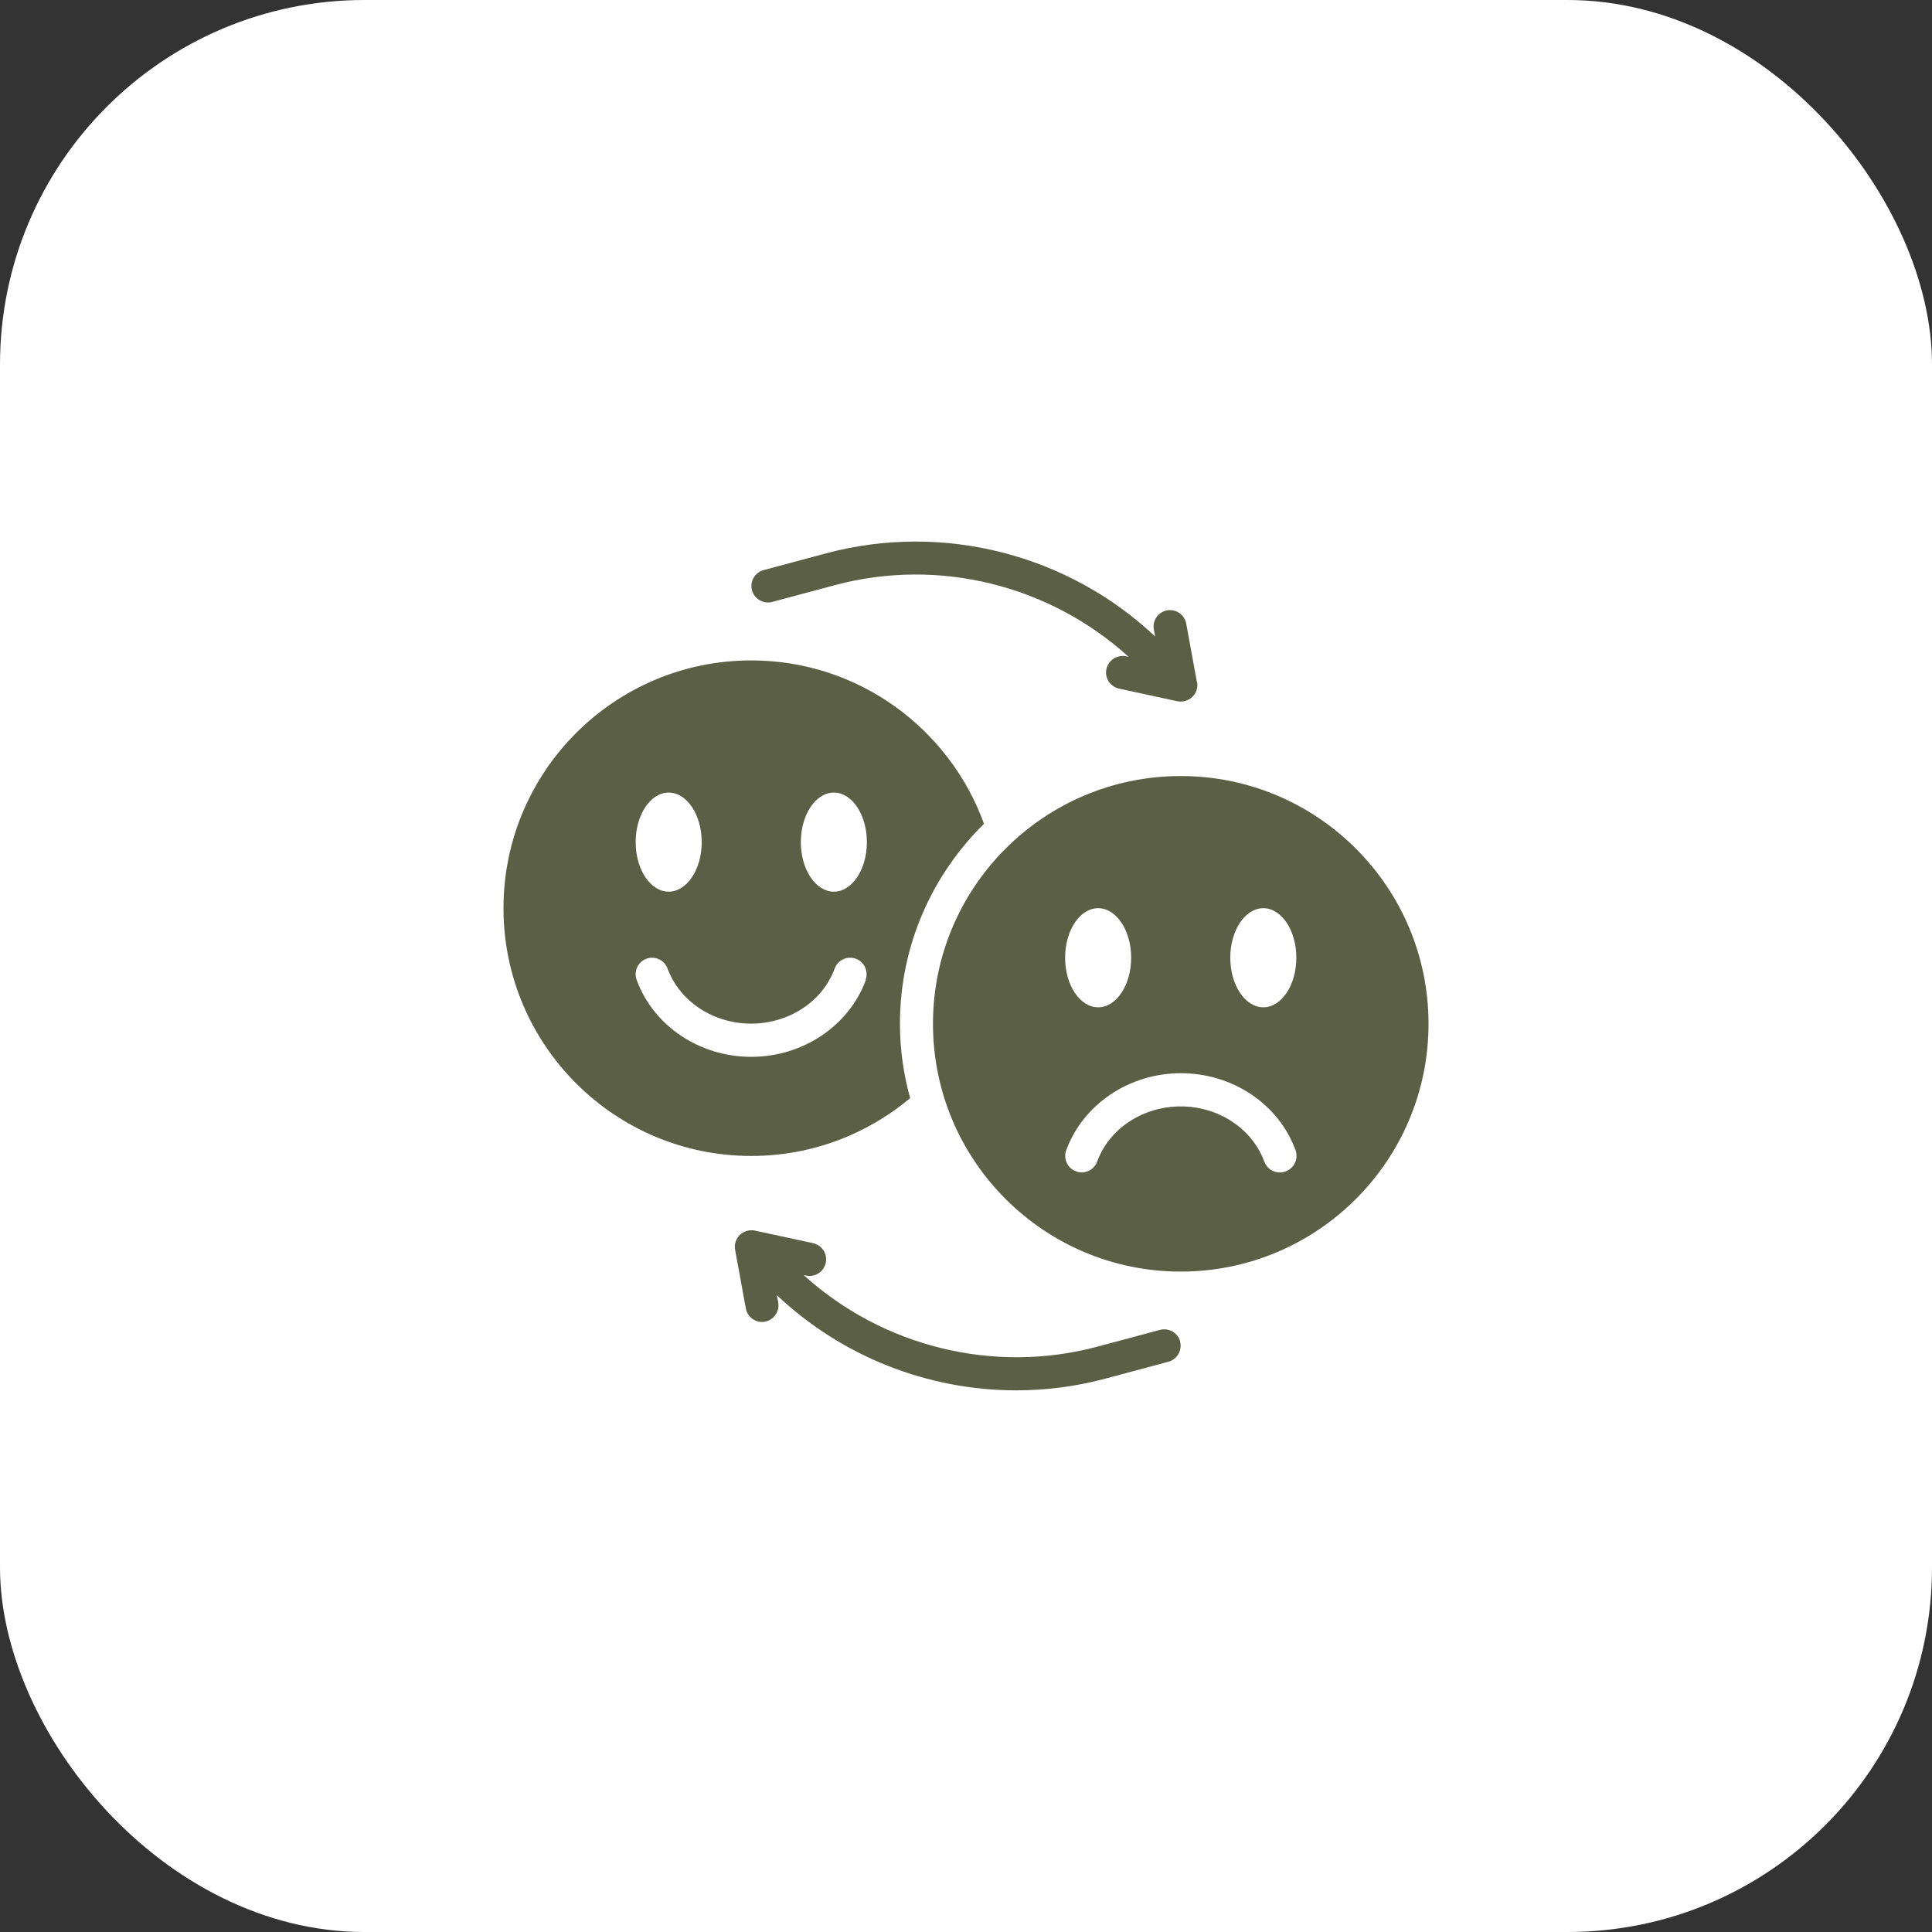
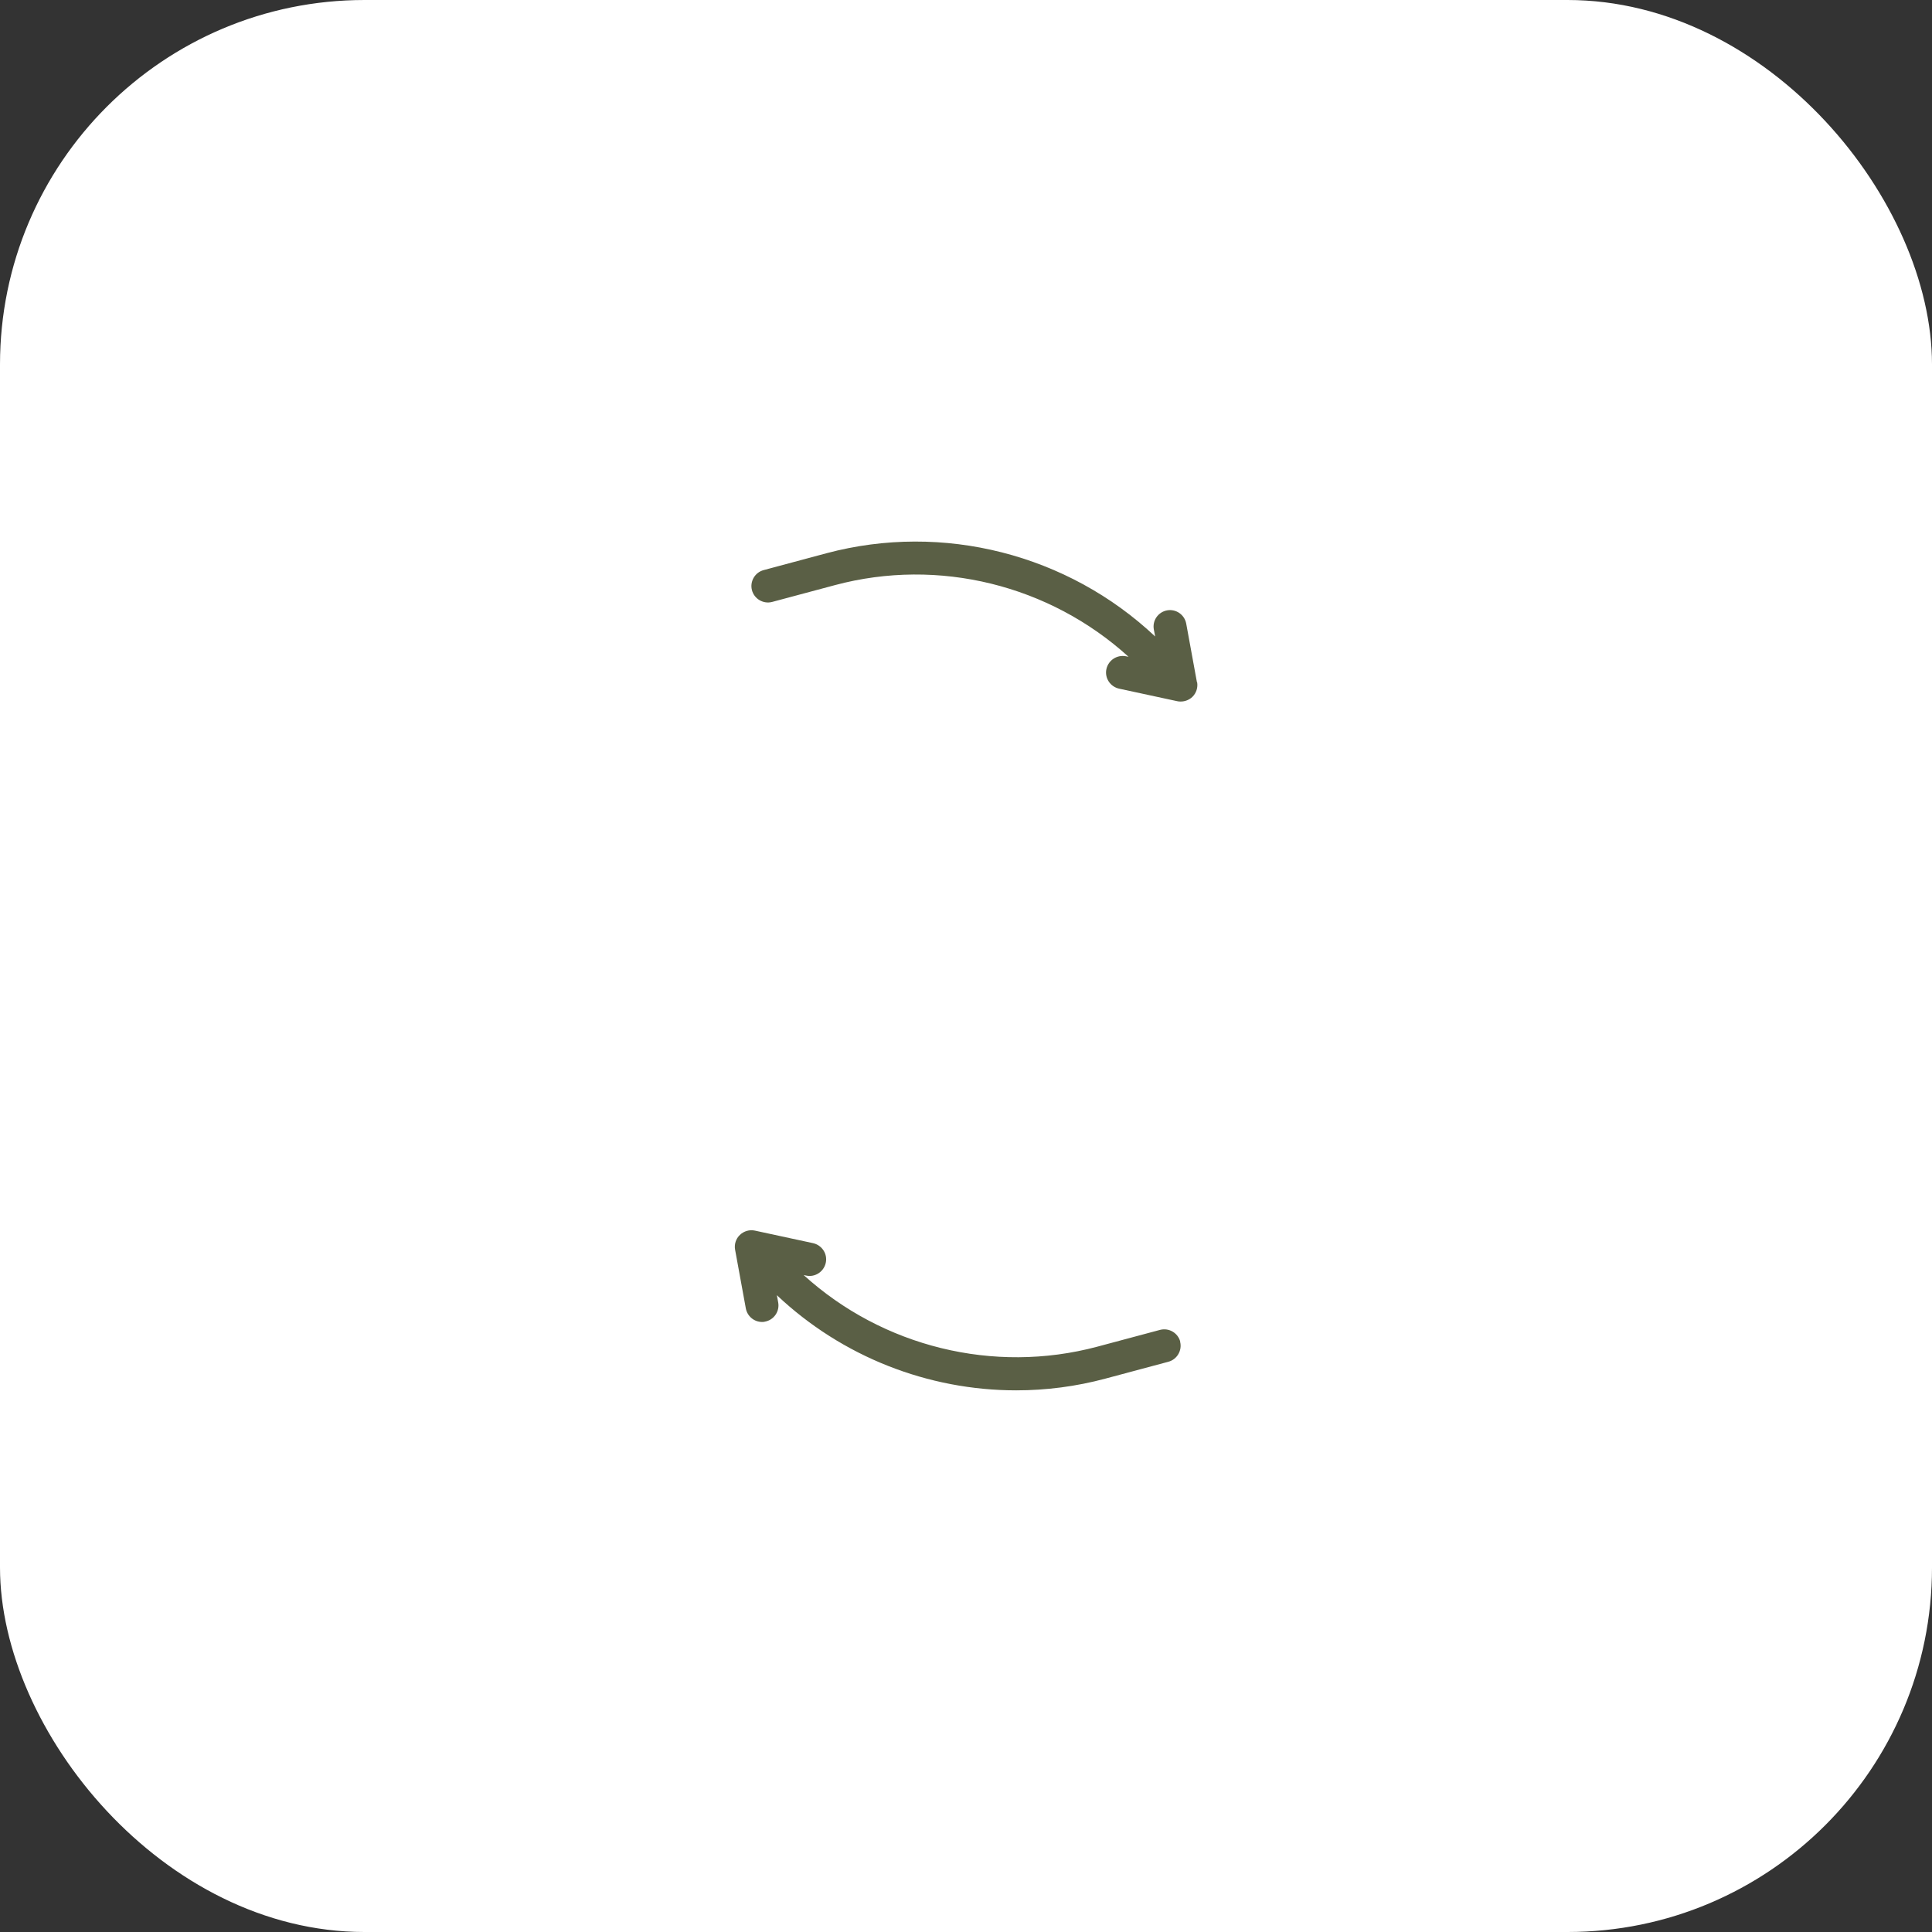
<svg xmlns="http://www.w3.org/2000/svg" width="53" height="53" viewBox="0 0 53 53" fill="none">
  <rect x="0" y="0" width="53" height="53" fill="#333333" stroke="none" />
  <rect width="53" height="53" rx="10" fill="white" />
-   <path d="M24.688 28.086C24.688 25.938 25.571 23.999 26.994 22.599C26.047 19.989 23.55 18.117 20.609 18.117C16.858 18.117 13.812 21.162 13.812 24.914C13.812 28.666 16.858 31.711 20.609 31.711C22.268 31.711 23.79 31.113 24.968 30.125C24.787 29.473 24.688 28.793 24.688 28.086ZM18.344 21.742C18.842 21.742 19.25 22.349 19.25 23.102C19.25 23.854 18.842 24.461 18.344 24.461C17.845 24.461 17.438 23.854 17.438 23.102C17.438 22.349 17.845 21.742 18.344 21.742ZM23.754 26.881C23.292 28.14 22.028 28.992 20.609 28.992C19.191 28.992 17.927 28.145 17.465 26.881C17.379 26.645 17.501 26.387 17.732 26.301C17.968 26.215 18.226 26.337 18.312 26.568C18.647 27.474 19.567 28.081 20.605 28.081C21.642 28.081 22.567 27.474 22.898 26.568C22.984 26.332 23.247 26.215 23.478 26.301C23.713 26.387 23.831 26.649 23.745 26.881H23.754ZM22.875 24.461C22.377 24.461 21.969 23.854 21.969 23.102C21.969 22.349 22.377 21.742 22.875 21.742C23.373 21.742 23.781 22.349 23.781 23.102C23.781 23.854 23.373 24.461 22.875 24.461Z" fill="#5A5F45" />
-   <path d="M32.391 21.289C28.639 21.289 25.594 24.334 25.594 28.086C25.594 31.838 28.639 34.883 32.391 34.883C36.142 34.883 39.188 31.838 39.188 28.086C39.188 24.334 36.142 21.289 32.391 21.289ZM30.125 24.914C30.623 24.914 31.031 25.521 31.031 26.273C31.031 27.026 30.623 27.633 30.125 27.633C29.627 27.633 29.219 27.026 29.219 26.273C29.219 25.521 29.627 24.914 30.125 24.914ZM35.263 32.137C35.214 32.155 35.159 32.164 35.109 32.164C34.924 32.164 34.751 32.051 34.683 31.865C34.348 30.959 33.428 30.352 32.391 30.352C31.353 30.352 30.429 30.959 30.098 31.865C30.012 32.101 29.749 32.223 29.518 32.132C29.282 32.046 29.164 31.788 29.25 31.552C29.713 30.293 30.977 29.441 32.395 29.441C33.813 29.441 35.078 30.288 35.54 31.552C35.626 31.788 35.504 32.046 35.273 32.132L35.263 32.137ZM34.656 27.633C34.158 27.633 33.75 27.026 33.75 26.273C33.75 25.521 34.158 24.914 34.656 24.914C35.155 24.914 35.562 25.521 35.562 26.273C35.562 27.026 35.155 27.633 34.656 27.633Z" fill="#5A5F45" />
  <path d="M32.835 18.715L32.541 17.107C32.495 16.862 32.26 16.699 32.015 16.744C31.77 16.79 31.607 17.025 31.653 17.27L31.689 17.46C29.292 15.204 25.871 14.325 22.676 15.176L20.95 15.639C20.71 15.702 20.565 15.951 20.628 16.191C20.692 16.431 20.941 16.576 21.181 16.513L22.907 16.051C25.753 15.29 28.794 16.051 30.959 18.017L30.892 18.004C30.647 17.954 30.407 18.108 30.352 18.353C30.298 18.598 30.456 18.838 30.701 18.892L32.296 19.236C32.328 19.245 32.36 19.245 32.391 19.245C32.509 19.245 32.622 19.2 32.709 19.119C32.817 19.014 32.867 18.86 32.84 18.711L32.835 18.715Z" fill="#5A5F45" />
  <path d="M32.377 36.804C32.314 36.564 32.065 36.419 31.824 36.482L30.098 36.944C27.257 37.701 24.212 36.944 22.046 34.978L22.114 34.992C22.359 35.046 22.599 34.887 22.653 34.643C22.707 34.398 22.549 34.158 22.304 34.103L20.709 33.759C20.56 33.727 20.406 33.773 20.297 33.877C20.188 33.981 20.138 34.135 20.166 34.285L20.46 35.893C20.501 36.111 20.691 36.265 20.904 36.265C20.931 36.265 20.959 36.265 20.986 36.256C21.23 36.21 21.393 35.975 21.348 35.73L21.312 35.531C23.102 37.221 25.462 38.141 27.878 38.141C28.693 38.141 29.518 38.036 30.325 37.819L32.051 37.357C32.291 37.293 32.436 37.044 32.373 36.804H32.377Z" fill="#5A5F45" />
</svg>